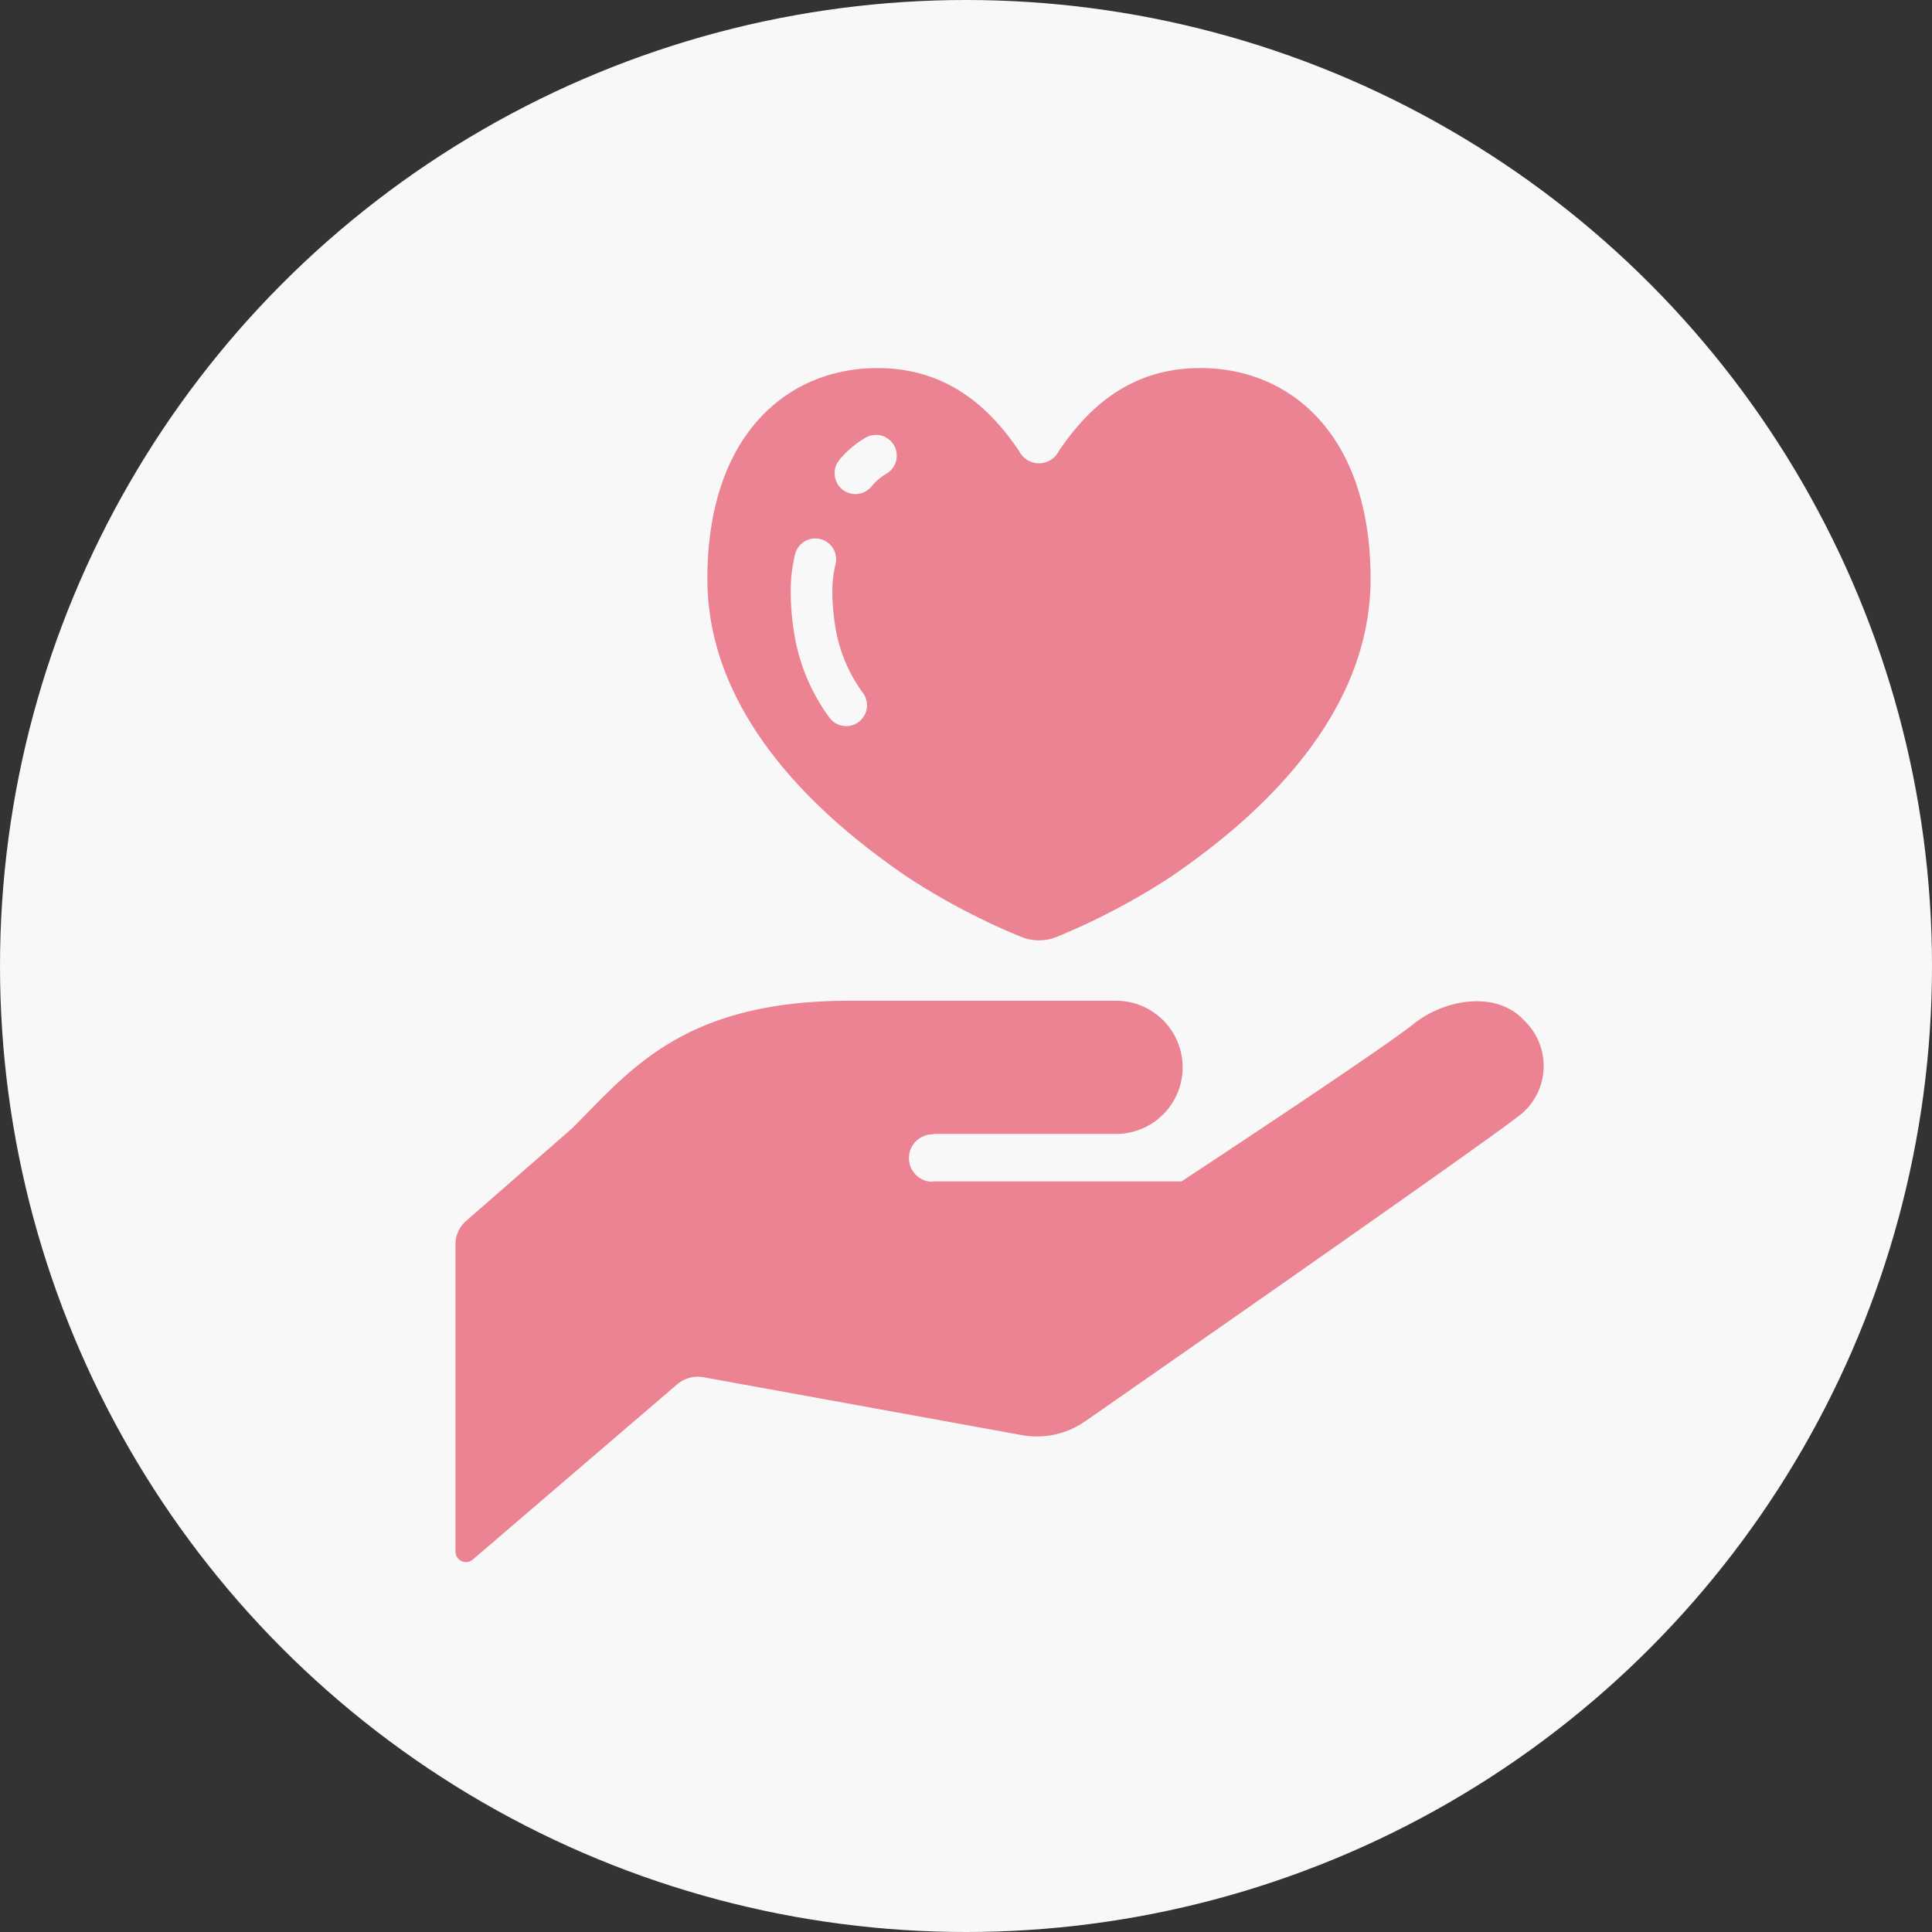
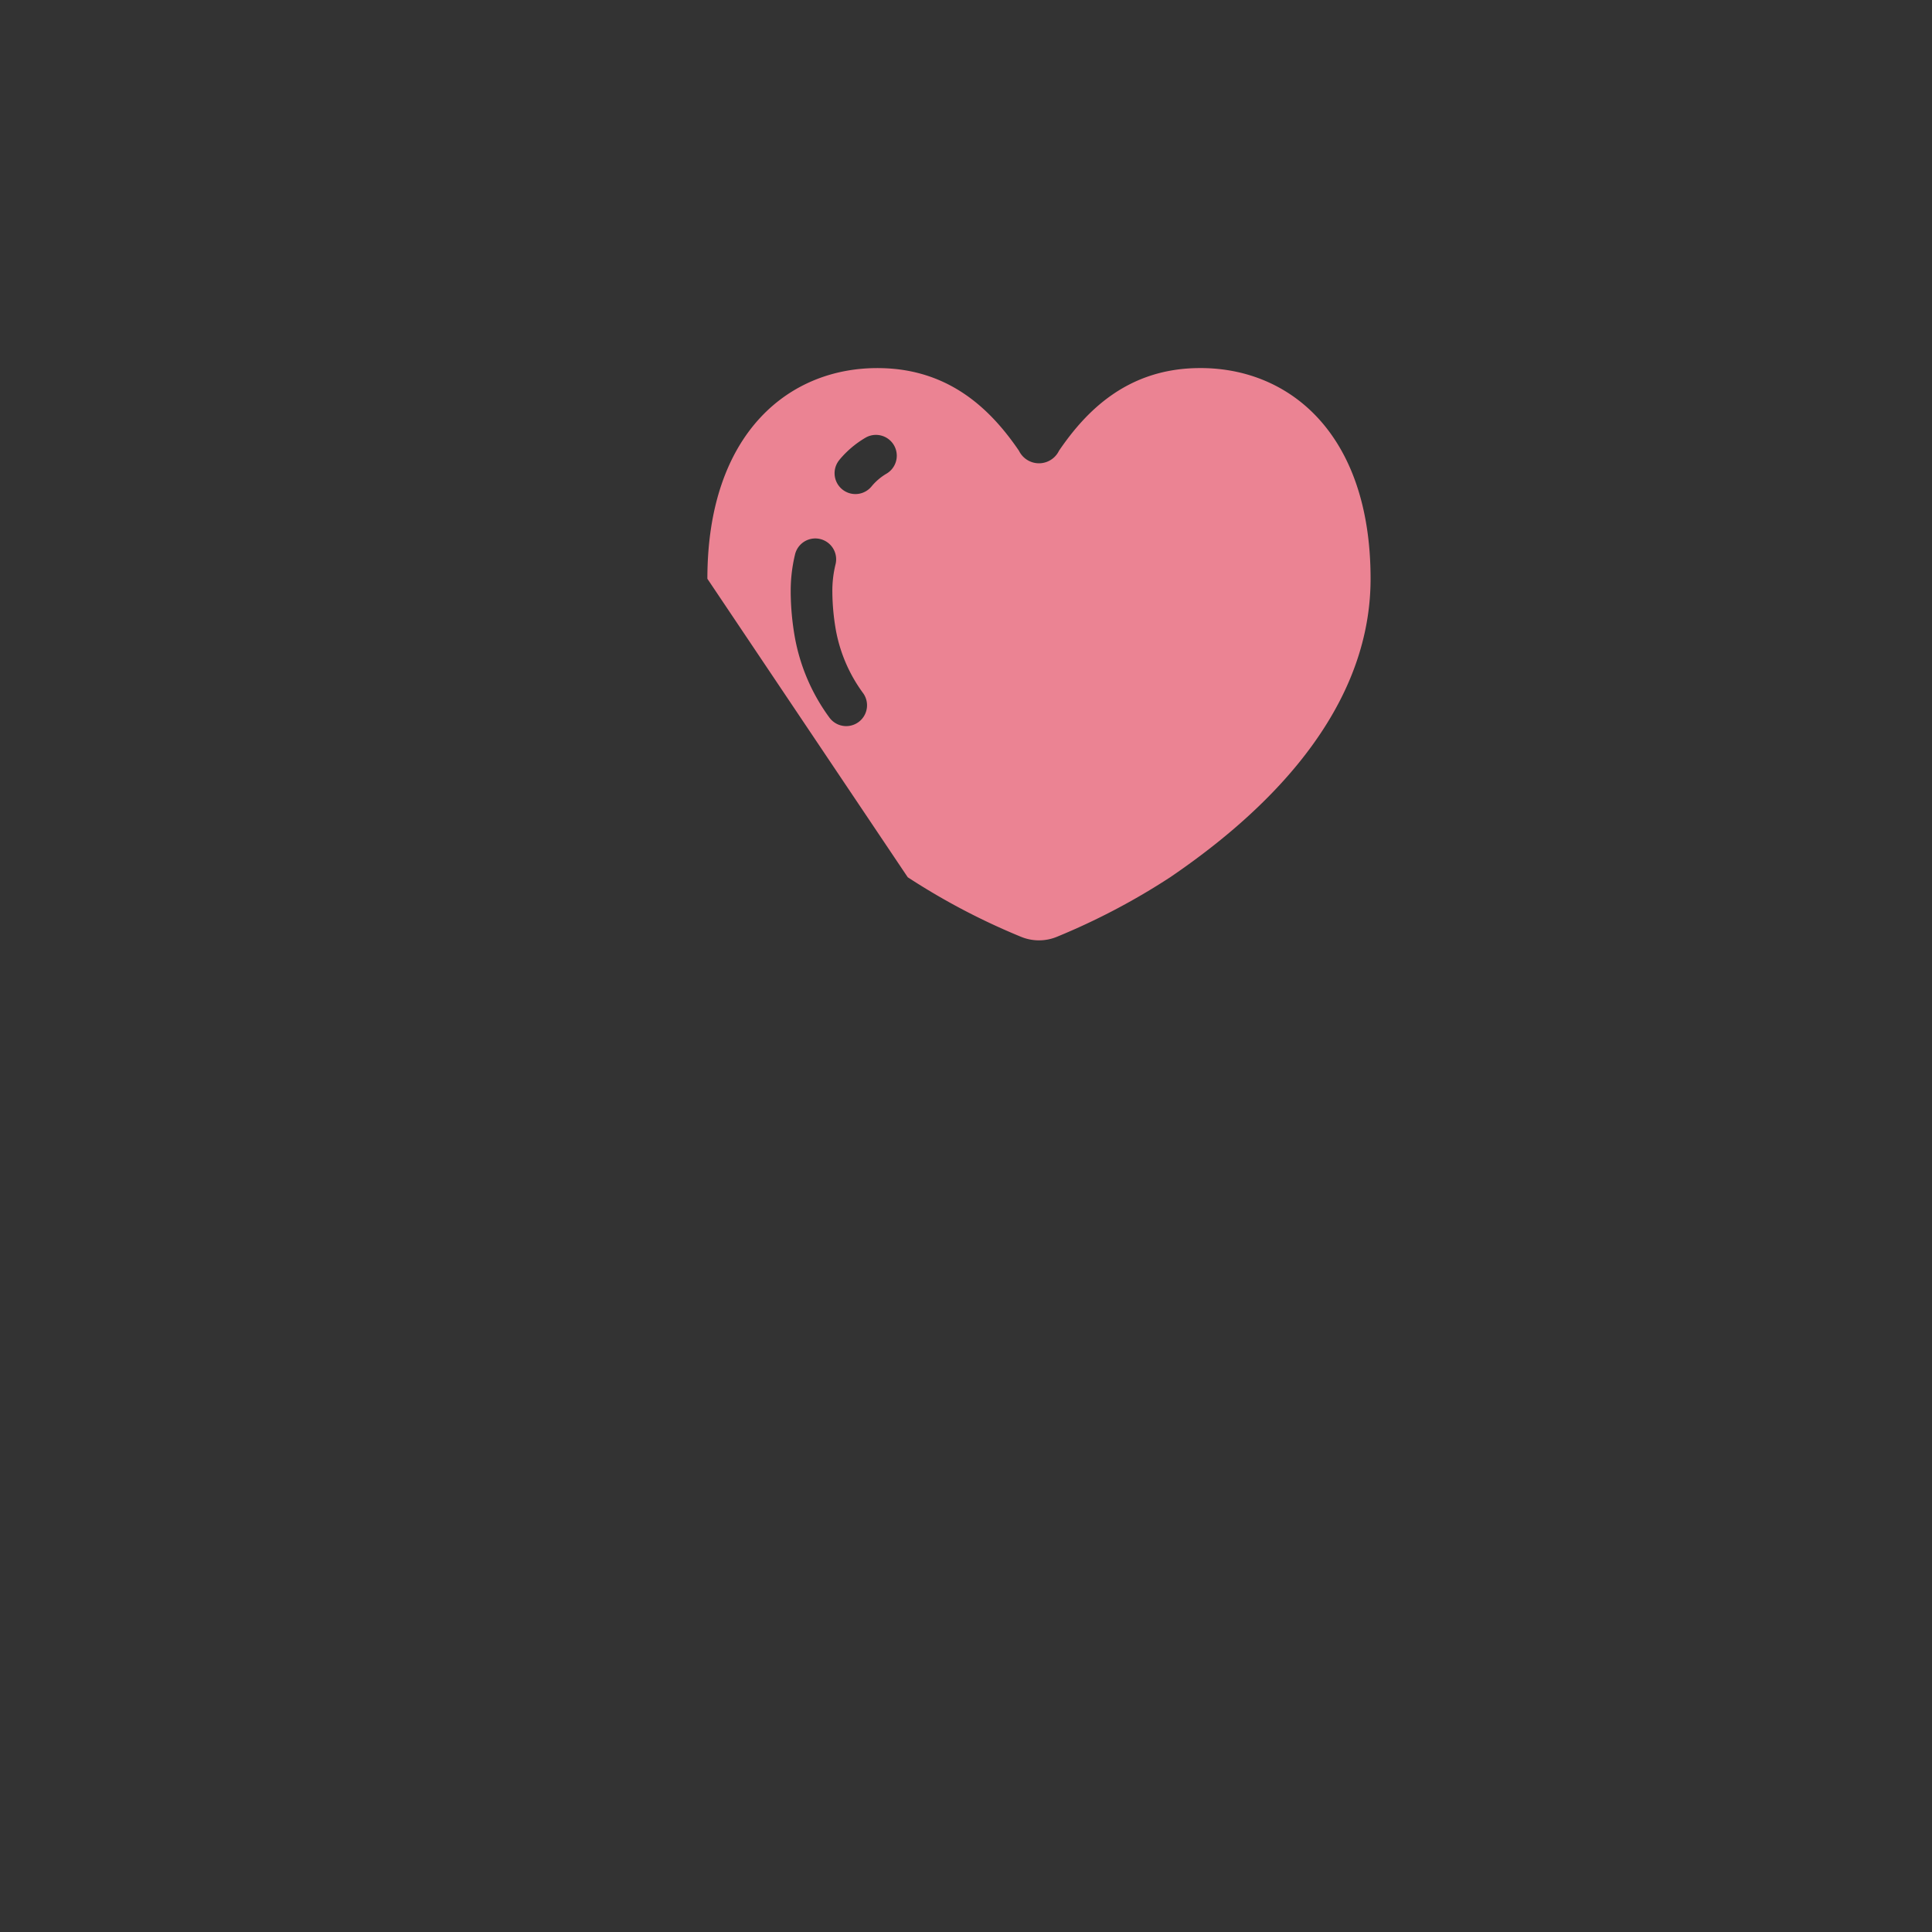
<svg xmlns="http://www.w3.org/2000/svg" width="144" height="144" viewBox="0 0 144 144">
  <rect x="0" y="0" width="144" height="144" fill="#333333" stroke="none" />
  <g id="グループ_83337" data-name="グループ 83337" transform="translate(3458.724 12476.564)">
-     <circle id="楕円形_784" data-name="楕円形 784" cx="72" cy="72" r="72" transform="translate(-3458.724 -12476.564)" fill="#f8f8f8" />
    <g id="愛アイコン1" transform="translate(-3447.454 -12449.126)">
-       <path id="パス_104178" data-name="パス 104178" d="M102.323,272.751c-1.959-2.135-5.609-1.681-8.05.124-2.231,1.859-17.48,11.881-17.48,11.881H58.258l-.058.029a1.768,1.768,0,1,1,.116-3.534l-.058-.034H71.914a4.964,4.964,0,1,0,0-9.928H52.057c-12.414,0-16.345,5.174-20.69,9.516l-7.882,6.886a2.337,2.337,0,0,0-.808,1.77v22.884a.784.784,0,0,0,1.3.59l15.233-13.061a2.368,2.368,0,0,1,1.946-.525L64.9,303.666a6.28,6.28,0,0,0,4.739-1.05s30.3-21.07,32.539-22.934A4.68,4.68,0,0,0,102.323,272.751Z" transform="translate(0 -224.138)" fill="#eb8393" />
-       <path id="パス_104179" data-name="パス 104179" d="M145.644,37.947a50.459,50.459,0,0,0,8.448,4.44,3.507,3.507,0,0,0,2.667,0,50.59,50.59,0,0,0,8.447-4.44c5.7-3.883,14.936-11.5,14.936-22.249,0-10.9-6.165-15.836-12.948-15.7-5.173.094-8.228,3.15-10.277,6.163a1.658,1.658,0,0,1-2.981,0C151.886,3.153,148.828.1,143.655,0c-6.786-.141-12.944,4.8-12.944,15.7C130.711,26.443,139.947,34.065,145.644,37.947Zm-5.085-31.12A7.39,7.39,0,0,1,142.472,5.2a1.552,1.552,0,0,1,1.607,2.656,4.226,4.226,0,0,0-1.112.936,1.553,1.553,0,1,1-2.408-1.961Zm-3.637,9.891a11.507,11.507,0,0,1,.336-2.887,1.554,1.554,0,0,1,3.007.784,8.309,8.309,0,0,0-.239,2.1,17.113,17.113,0,0,0,.262,2.813,11.379,11.379,0,0,0,2.053,4.728,1.552,1.552,0,0,1-2.528,1.8,14.45,14.45,0,0,1-2.586-6.013A20.159,20.159,0,0,1,136.921,16.719Z" transform="translate(-89.257 0)" fill="#eb8393" />
+       <path id="パス_104179" data-name="パス 104179" d="M145.644,37.947a50.459,50.459,0,0,0,8.448,4.44,3.507,3.507,0,0,0,2.667,0,50.59,50.59,0,0,0,8.447-4.44c5.7-3.883,14.936-11.5,14.936-22.249,0-10.9-6.165-15.836-12.948-15.7-5.173.094-8.228,3.15-10.277,6.163a1.658,1.658,0,0,1-2.981,0C151.886,3.153,148.828.1,143.655,0c-6.786-.141-12.944,4.8-12.944,15.7Zm-5.085-31.12A7.39,7.39,0,0,1,142.472,5.2a1.552,1.552,0,0,1,1.607,2.656,4.226,4.226,0,0,0-1.112.936,1.553,1.553,0,1,1-2.408-1.961Zm-3.637,9.891a11.507,11.507,0,0,1,.336-2.887,1.554,1.554,0,0,1,3.007.784,8.309,8.309,0,0,0-.239,2.1,17.113,17.113,0,0,0,.262,2.813,11.379,11.379,0,0,0,2.053,4.728,1.552,1.552,0,0,1-2.528,1.8,14.45,14.45,0,0,1-2.586-6.013A20.159,20.159,0,0,1,136.921,16.719Z" transform="translate(-89.257 0)" fill="#eb8393" />
    </g>
  </g>
</svg>